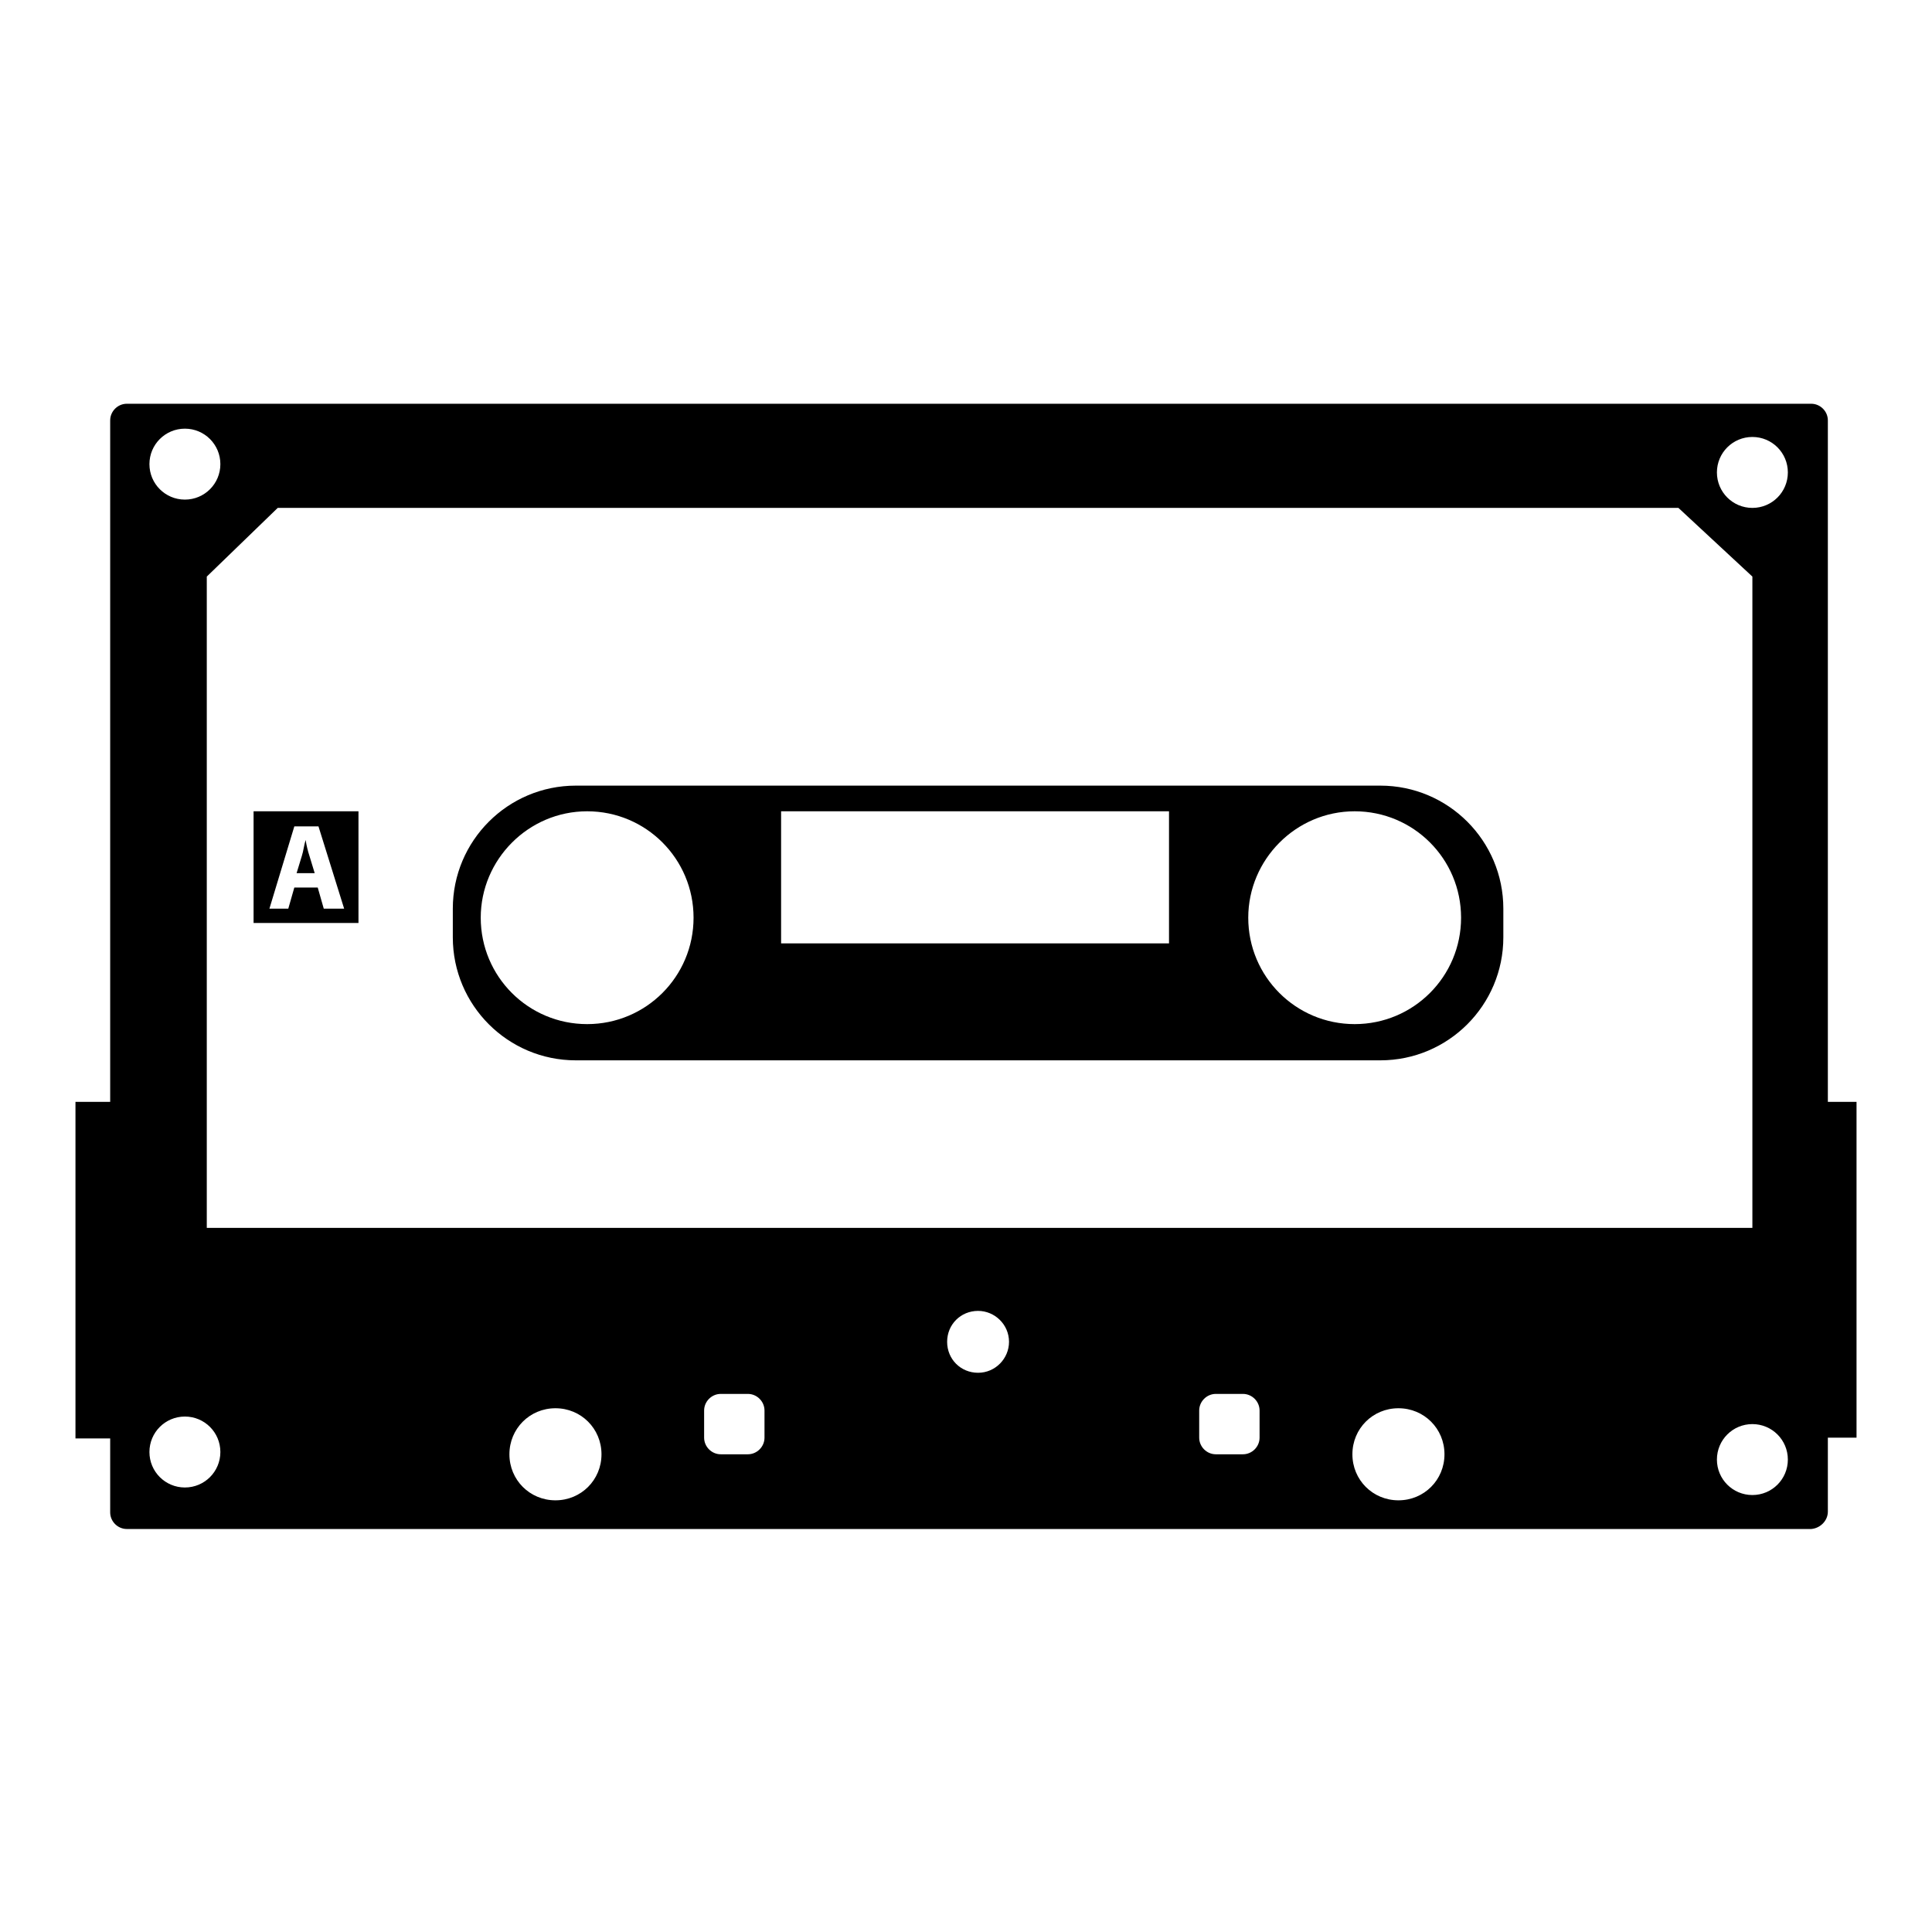
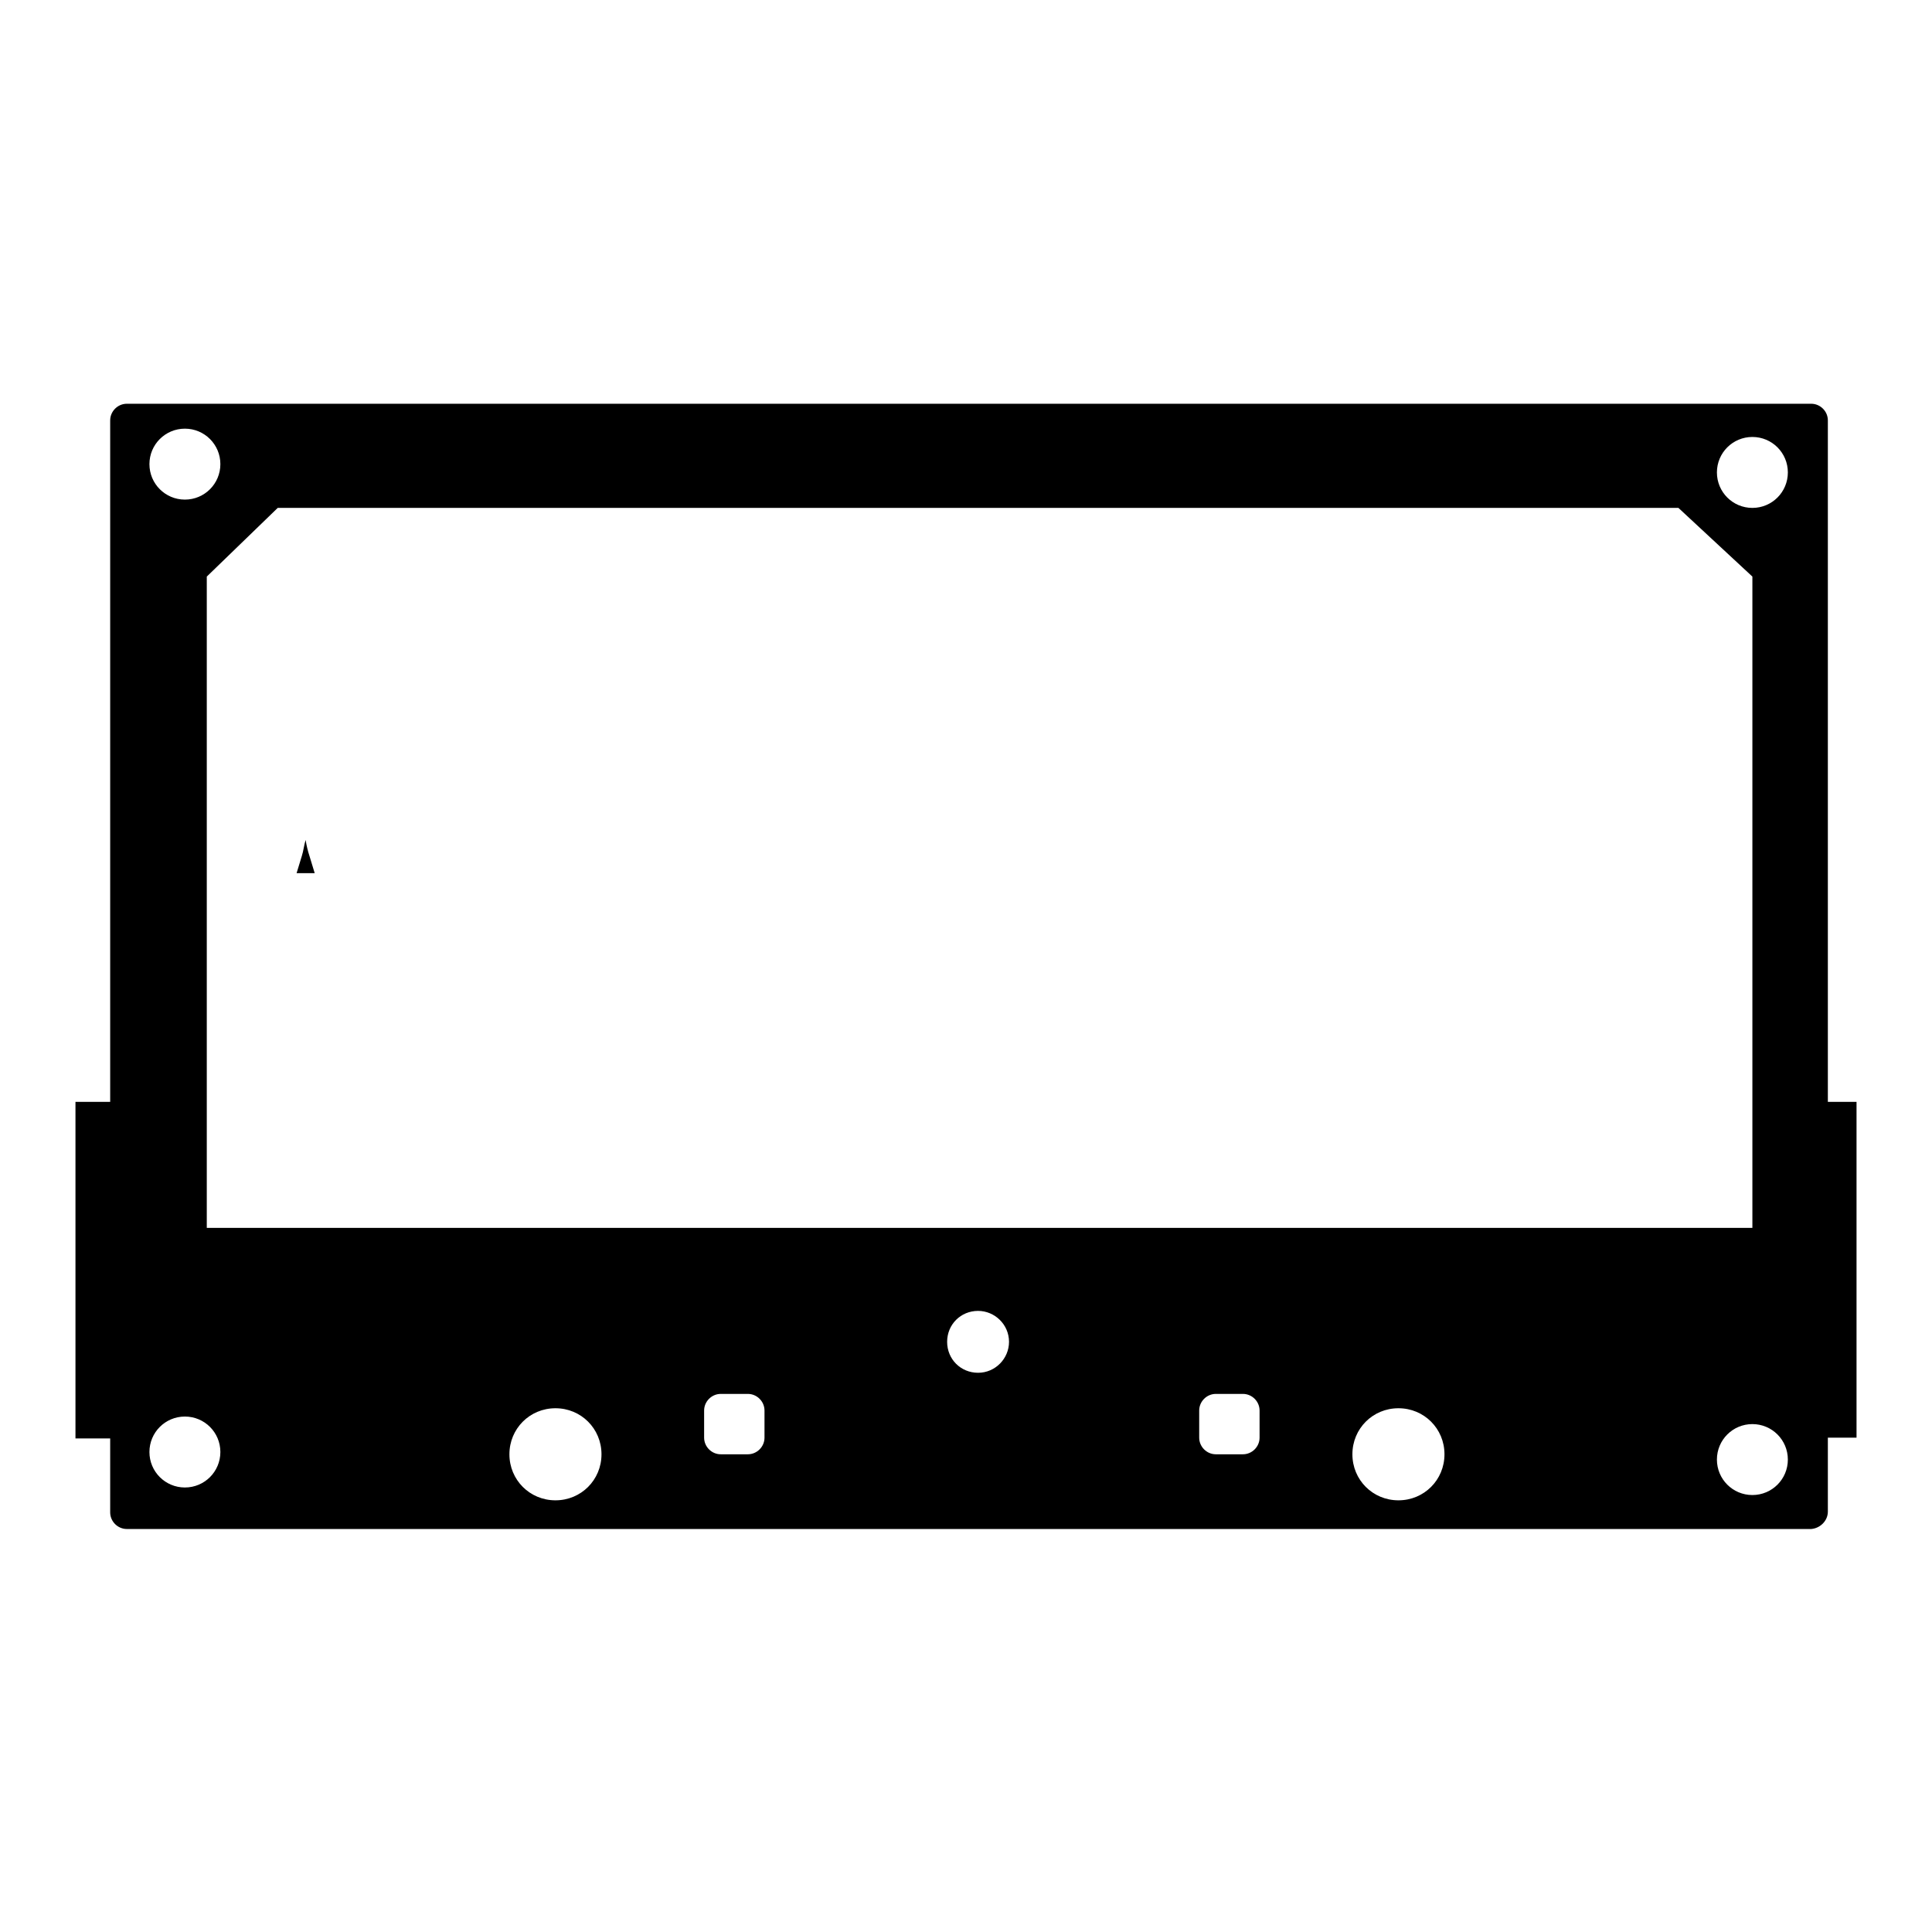
<svg xmlns="http://www.w3.org/2000/svg" version="1.1" x="0px" y="0px" viewBox="0 0 256 256" enable-background="new 0 0 256 256" xml:space="preserve">
  <g>
    <g>
      <g>
-         <path fill="#000000" d="M76.3,140.5h106.6c9,0,16.3-7.3,16.3-16.3v-3.8c0-9-7.3-16.3-16.3-16.3H76.3c-9,0-16.3,7.3-16.3,16.3v3.8C60,133.2,67.3,140.5,76.3,140.5z M179.5,107.5c7.8,0,14.1,6.3,14.1,14.1c0,7.8-6.3,14.1-14.1,14.1s-14.1-6.3-14.1-14.1C165.4,113.9,171.7,107.5,179.5,107.5z M103.5,107.5h51.4V125h-51.4V107.5z M77.8,107.5c7.8,0,14.1,6.3,14.1,14.1c0,7.8-6.3,14.1-14.1,14.1c-7.8,0-14.1-6.3-14.1-14.1C63.7,113.9,70,107.5,77.8,107.5z" />
        <path fill="#000000" d="M40.5,111.3L40.5,111.3c-0.2,0.6-0.3,1.5-0.5,2.1l-0.7,2.3h2.4l-0.7-2.3C40.8,112.8,40.6,112,40.5,111.3z" />
-         <path fill="#000000" d="M47.5,107.5H33.6v14.8h13.9V107.5L47.5,107.5z M42.9,120.4l-0.8-2.8h-3.1l-0.8,2.8h-2.5l3.3-10.9h3.2l3.4,10.9H42.9L42.9,120.4z" />
        <path fill="#000000" d="M242.2,200.3v-9.8h3.8V146h-3.8V55.7c0-1.2-1-2.2-2.2-2.2H16.8c-1.2,0-2.2,1-2.2,2.2V146H10v44.6h4.6v9.8c0,1.2,1,2.2,2.2,2.2H240C241.2,202.5,242.2,201.5,242.2,200.3z M222.4,67.3l9.8,9.1v86.3H27.4V76.4l9.4-9.1H222.4L222.4,67.3z M24.5,56.8c2.6,0,4.7,2.1,4.7,4.7s-2.1,4.7-4.7,4.7c-2.6,0-4.7-2.1-4.7-4.7C19.8,58.9,21.9,56.8,24.5,56.8z M24.5,197.1c-2.6,0-4.7-2.1-4.7-4.7c0-2.6,2.1-4.7,4.7-4.7s4.7,2.1,4.7,4.7C29.2,195,27.1,197.1,24.5,197.1z M73.6,198.8c-3.4,0-6.1-2.7-6.1-6.1c0-3.4,2.7-6.1,6.1-6.1c3.4,0,6.1,2.7,6.1,6.1C79.7,196.1,77,198.8,73.6,198.8z M101.3,190.5c0,1.2-1,2.2-2.2,2.2h-3.6c-1.2,0-2.2-1-2.2-2.2v-3.6c0-1.2,1-2.2,2.2-2.2h3.6c1.2,0,2.2,1,2.2,2.2V190.5z M129.6,181.9c-2.3,0-4.1-1.8-4.1-4.1c0-2.3,1.8-4.1,4.1-4.1c2.2,0,4.1,1.8,4.1,4.1C133.7,180,131.9,181.9,129.6,181.9z M166.9,190.5c0,1.2-1,2.2-2.2,2.2h-3.6c-1.2,0-2.2-1-2.2-2.2v-3.6c0-1.2,1-2.2,2.2-2.2h3.6c1.2,0,2.2,1,2.2,2.2V190.5z M185.3,198.8c-3.4,0-6.1-2.7-6.1-6.1c0-3.4,2.7-6.1,6.1-6.1c3.4,0,6.1,2.7,6.1,6.1C191.4,196.1,188.7,198.8,185.3,198.8z M232.2,198.1c-2.6,0-4.7-2.1-4.7-4.7c0-2.6,2.1-4.7,4.7-4.7c2.6,0,4.7,2.1,4.7,4.7C236.9,196,234.8,198.1,232.2,198.1z M232.2,67.3c-2.6,0-4.7-2.1-4.7-4.7s2.1-4.7,4.7-4.7c2.6,0,4.7,2.1,4.7,4.7S234.8,67.3,232.2,67.3z" />
      </g>
      <g />
      <g />
      <g />
      <g />
      <g />
      <g />
      <g />
      <g />
      <g />
      <g />
      <g />
      <g />
      <g />
      <g />
      <g />
    </g>
  </g>
</svg>